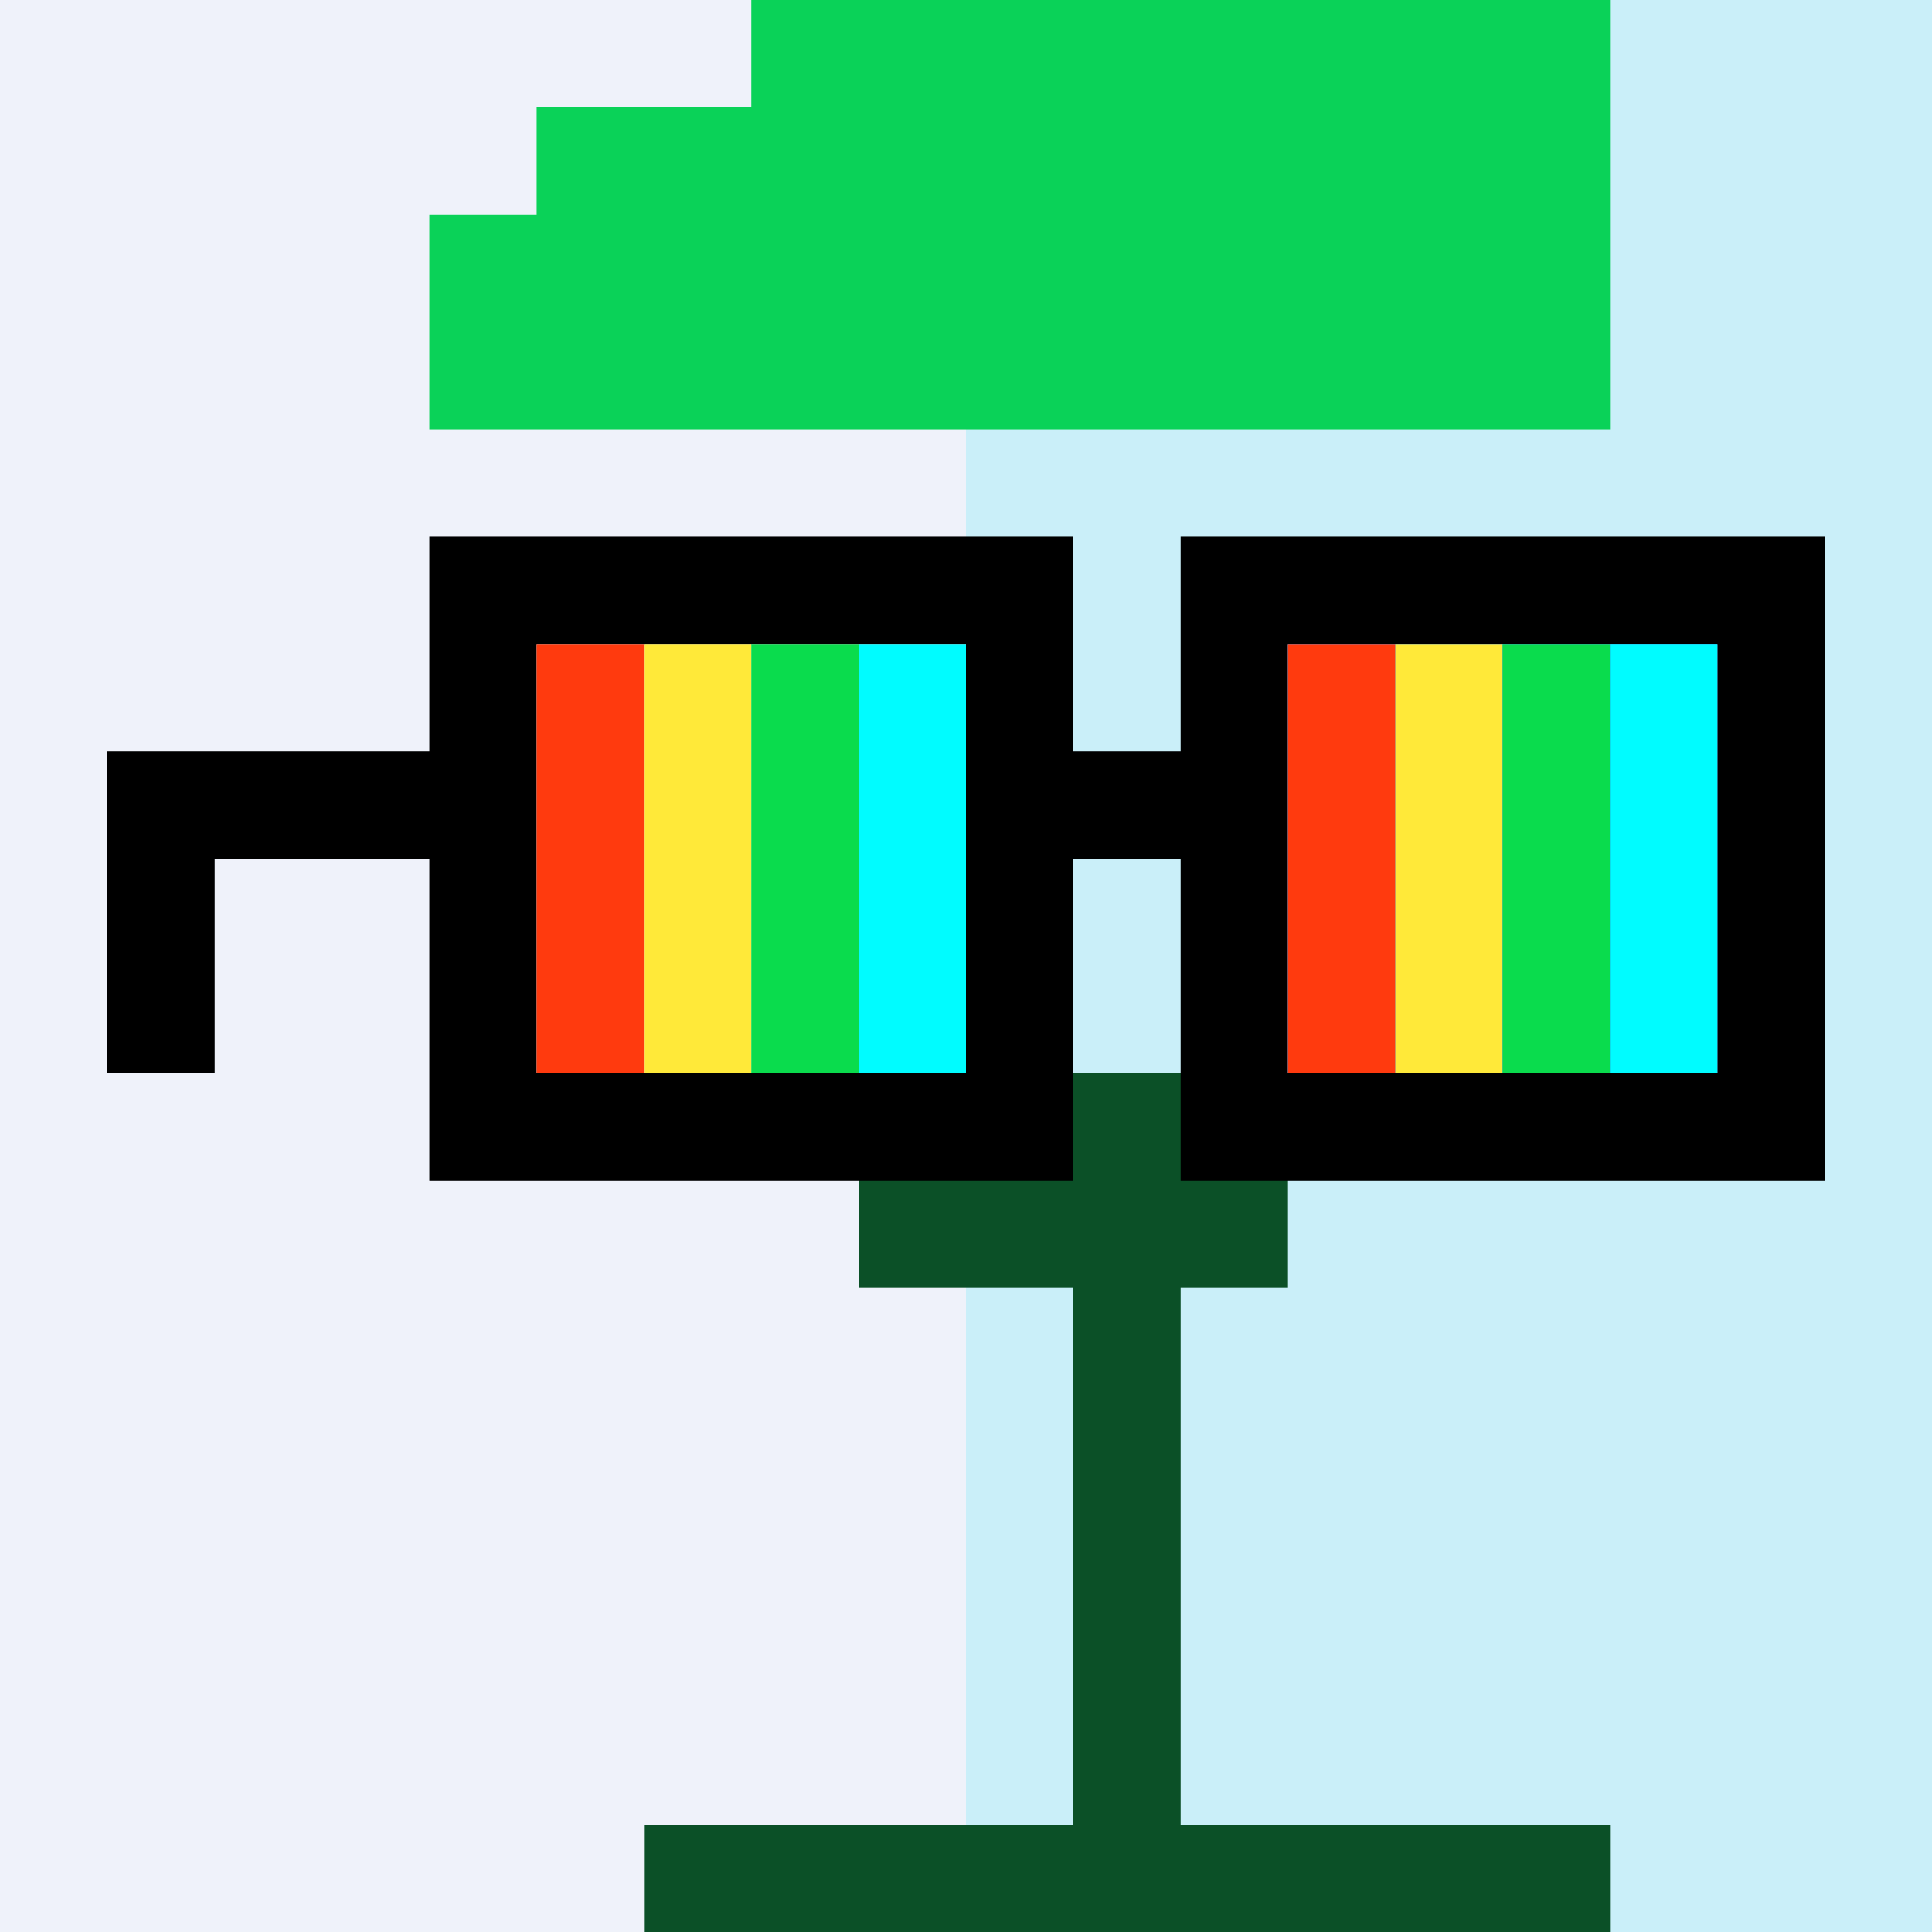
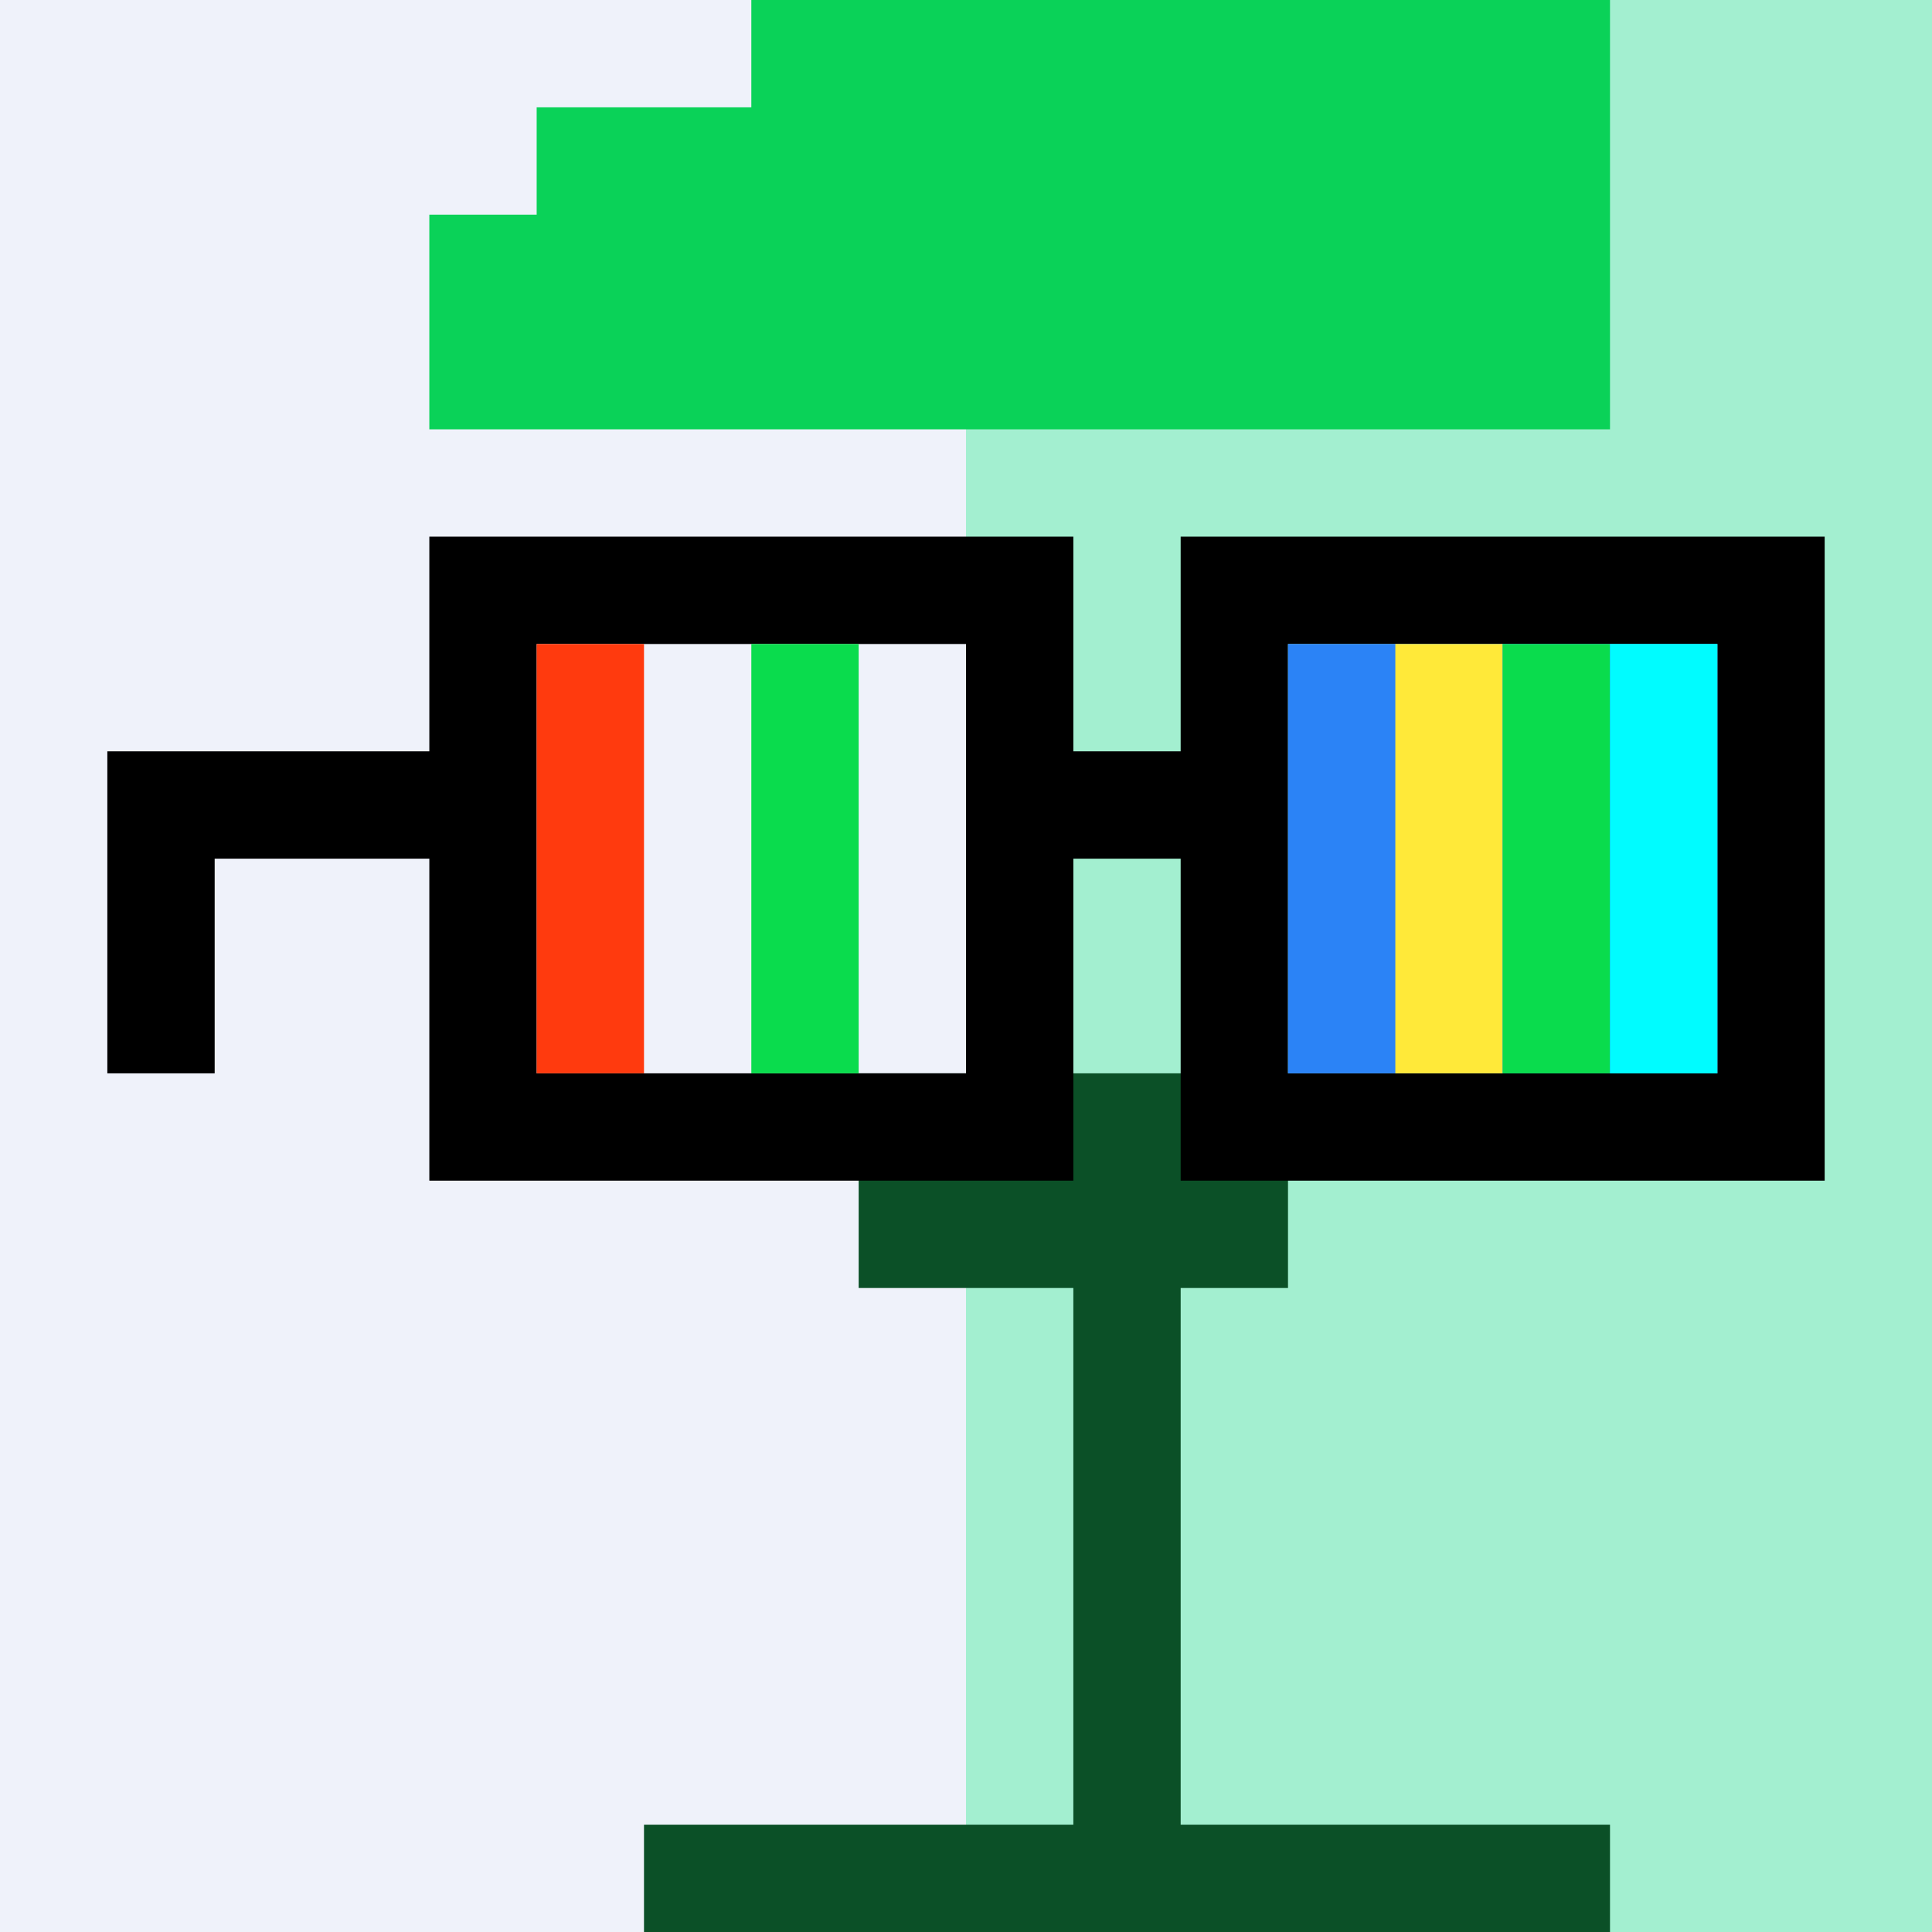
<svg xmlns="http://www.w3.org/2000/svg" width="18" height="18" viewBox="0 0 18 18" fill="none">
  <rect x="0" y="0" width="18" height="18" fill="#333333" stroke="none" />
  <g clip-path="url(#0_clip0_48_87493)">
    <path d="M18 0H0V18H18V0Z" fill="#A3EFD0" />
-     <path d="M18 0H9V18H18V0Z" fill="#CAEFF9" />
    <path d="M-1 -2H9V19H-1V-2Z" fill="#EFF2FA" />
  </g>
  <path d="M6 18V17H10V12H8V10H12V12H11V17H15V18H6Z" fill="#0B5027" />
  <path fill-rule="evenodd" clip-rule="evenodd" d="M7 1V0H15V4H4V2H5V1H7Z" fill="#0AD258" />
  <g clip-path="url(#0_clip1_48_87493)">
    <path d="M16 6H12V10H16V6ZM9 6H5V10H9V6ZM17 11H11V8H10V11H4V8H2V10H1V7H4V5H10V7H11V5H17V11Z" fill="black" />
    <path d="M6 6H5V10H6V6Z" fill="#FF3A0E" />
-     <path d="M7 6H6V10H7V6Z" fill="#FFE939" />
    <path d="M8 6H7V10H8V6Z" fill="#0ADC4D" />
-     <path d="M9 6H8V10H9V6Z" fill="#00FCFF" />
    <path d="M16 6H12V10H16V6Z" fill="#2B83F6" />
-     <path d="M13 6H12V10H13V6Z" fill="#FF3A0E" />
+     <path d="M13 6V10H13V6Z" fill="#FF3A0E" />
    <path d="M14 6H13V10H14V6Z" fill="#FFE939" />
    <path d="M15 6H14V10H15V6Z" fill="#0ADC4D" />
    <path d="M16 6H15V10H16V6Z" fill="#00FCFF" />
  </g>
  <defs>
    <clipPath id="0_clip0_48_87493">
      <rect width="18" height="18" fill="white" />
    </clipPath>
    <clipPath id="0_clip1_48_87493">
      <rect width="18" height="18" fill="white" />
    </clipPath>
  </defs>
</svg>